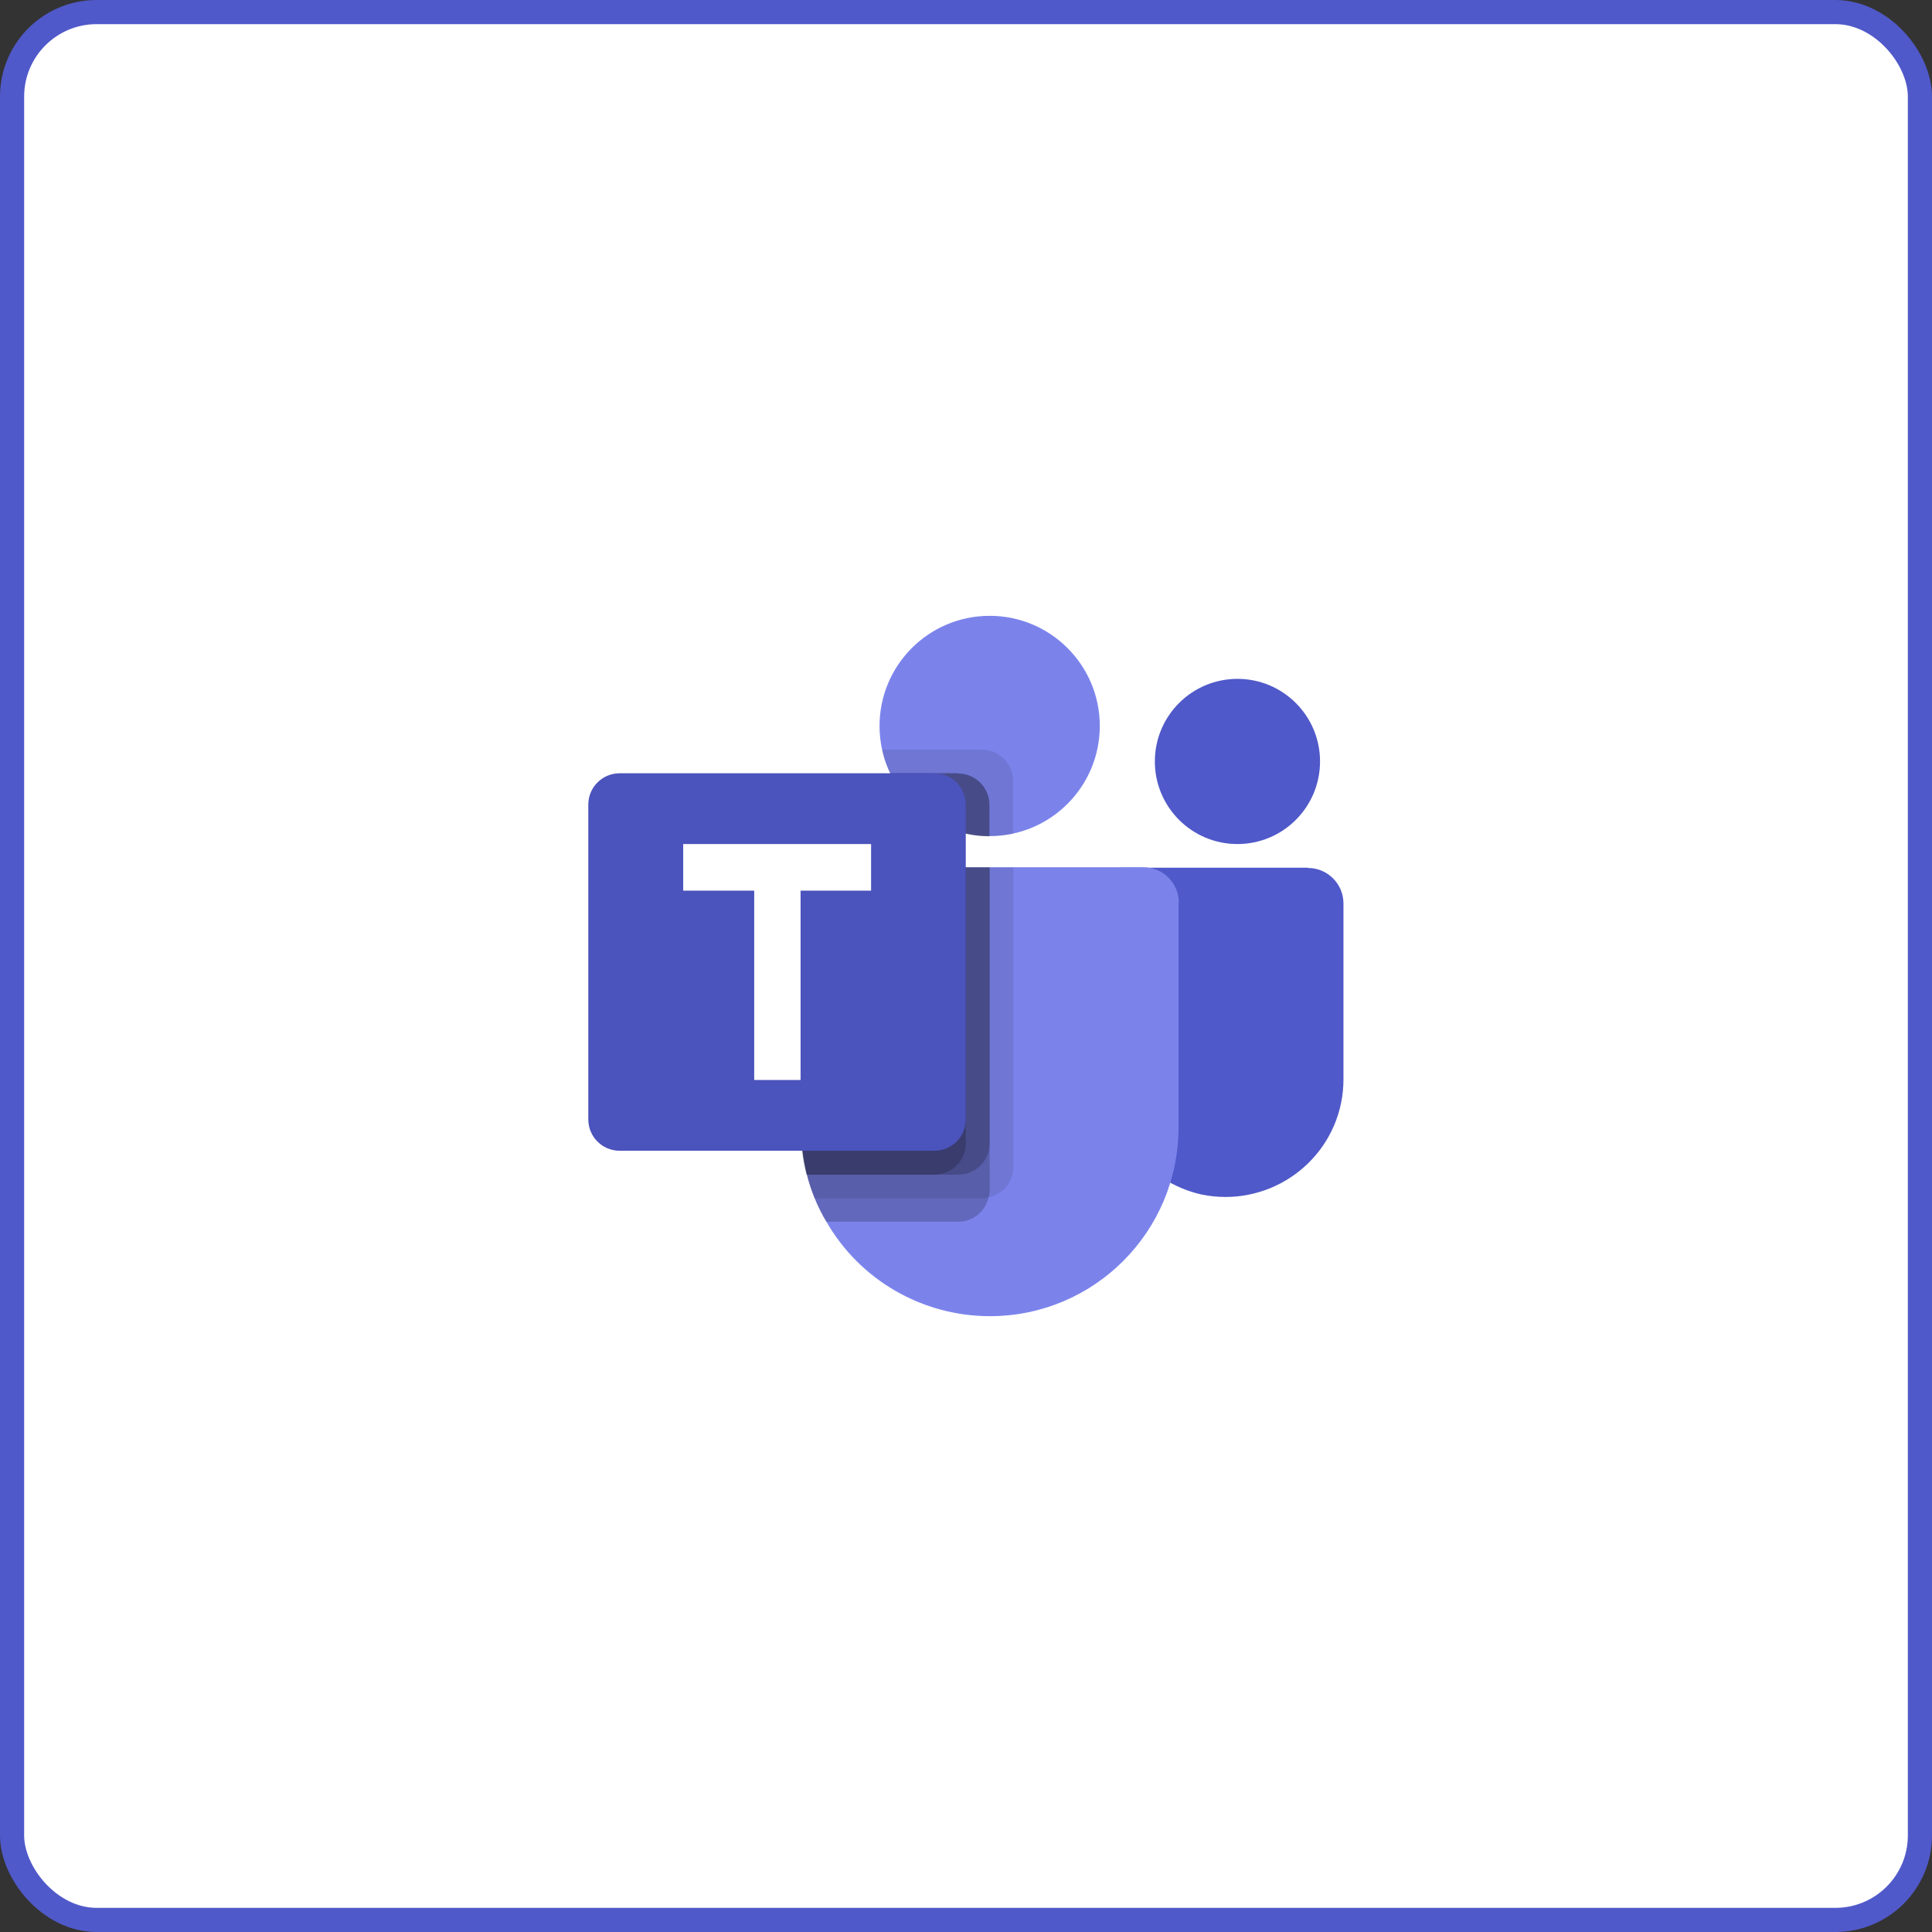
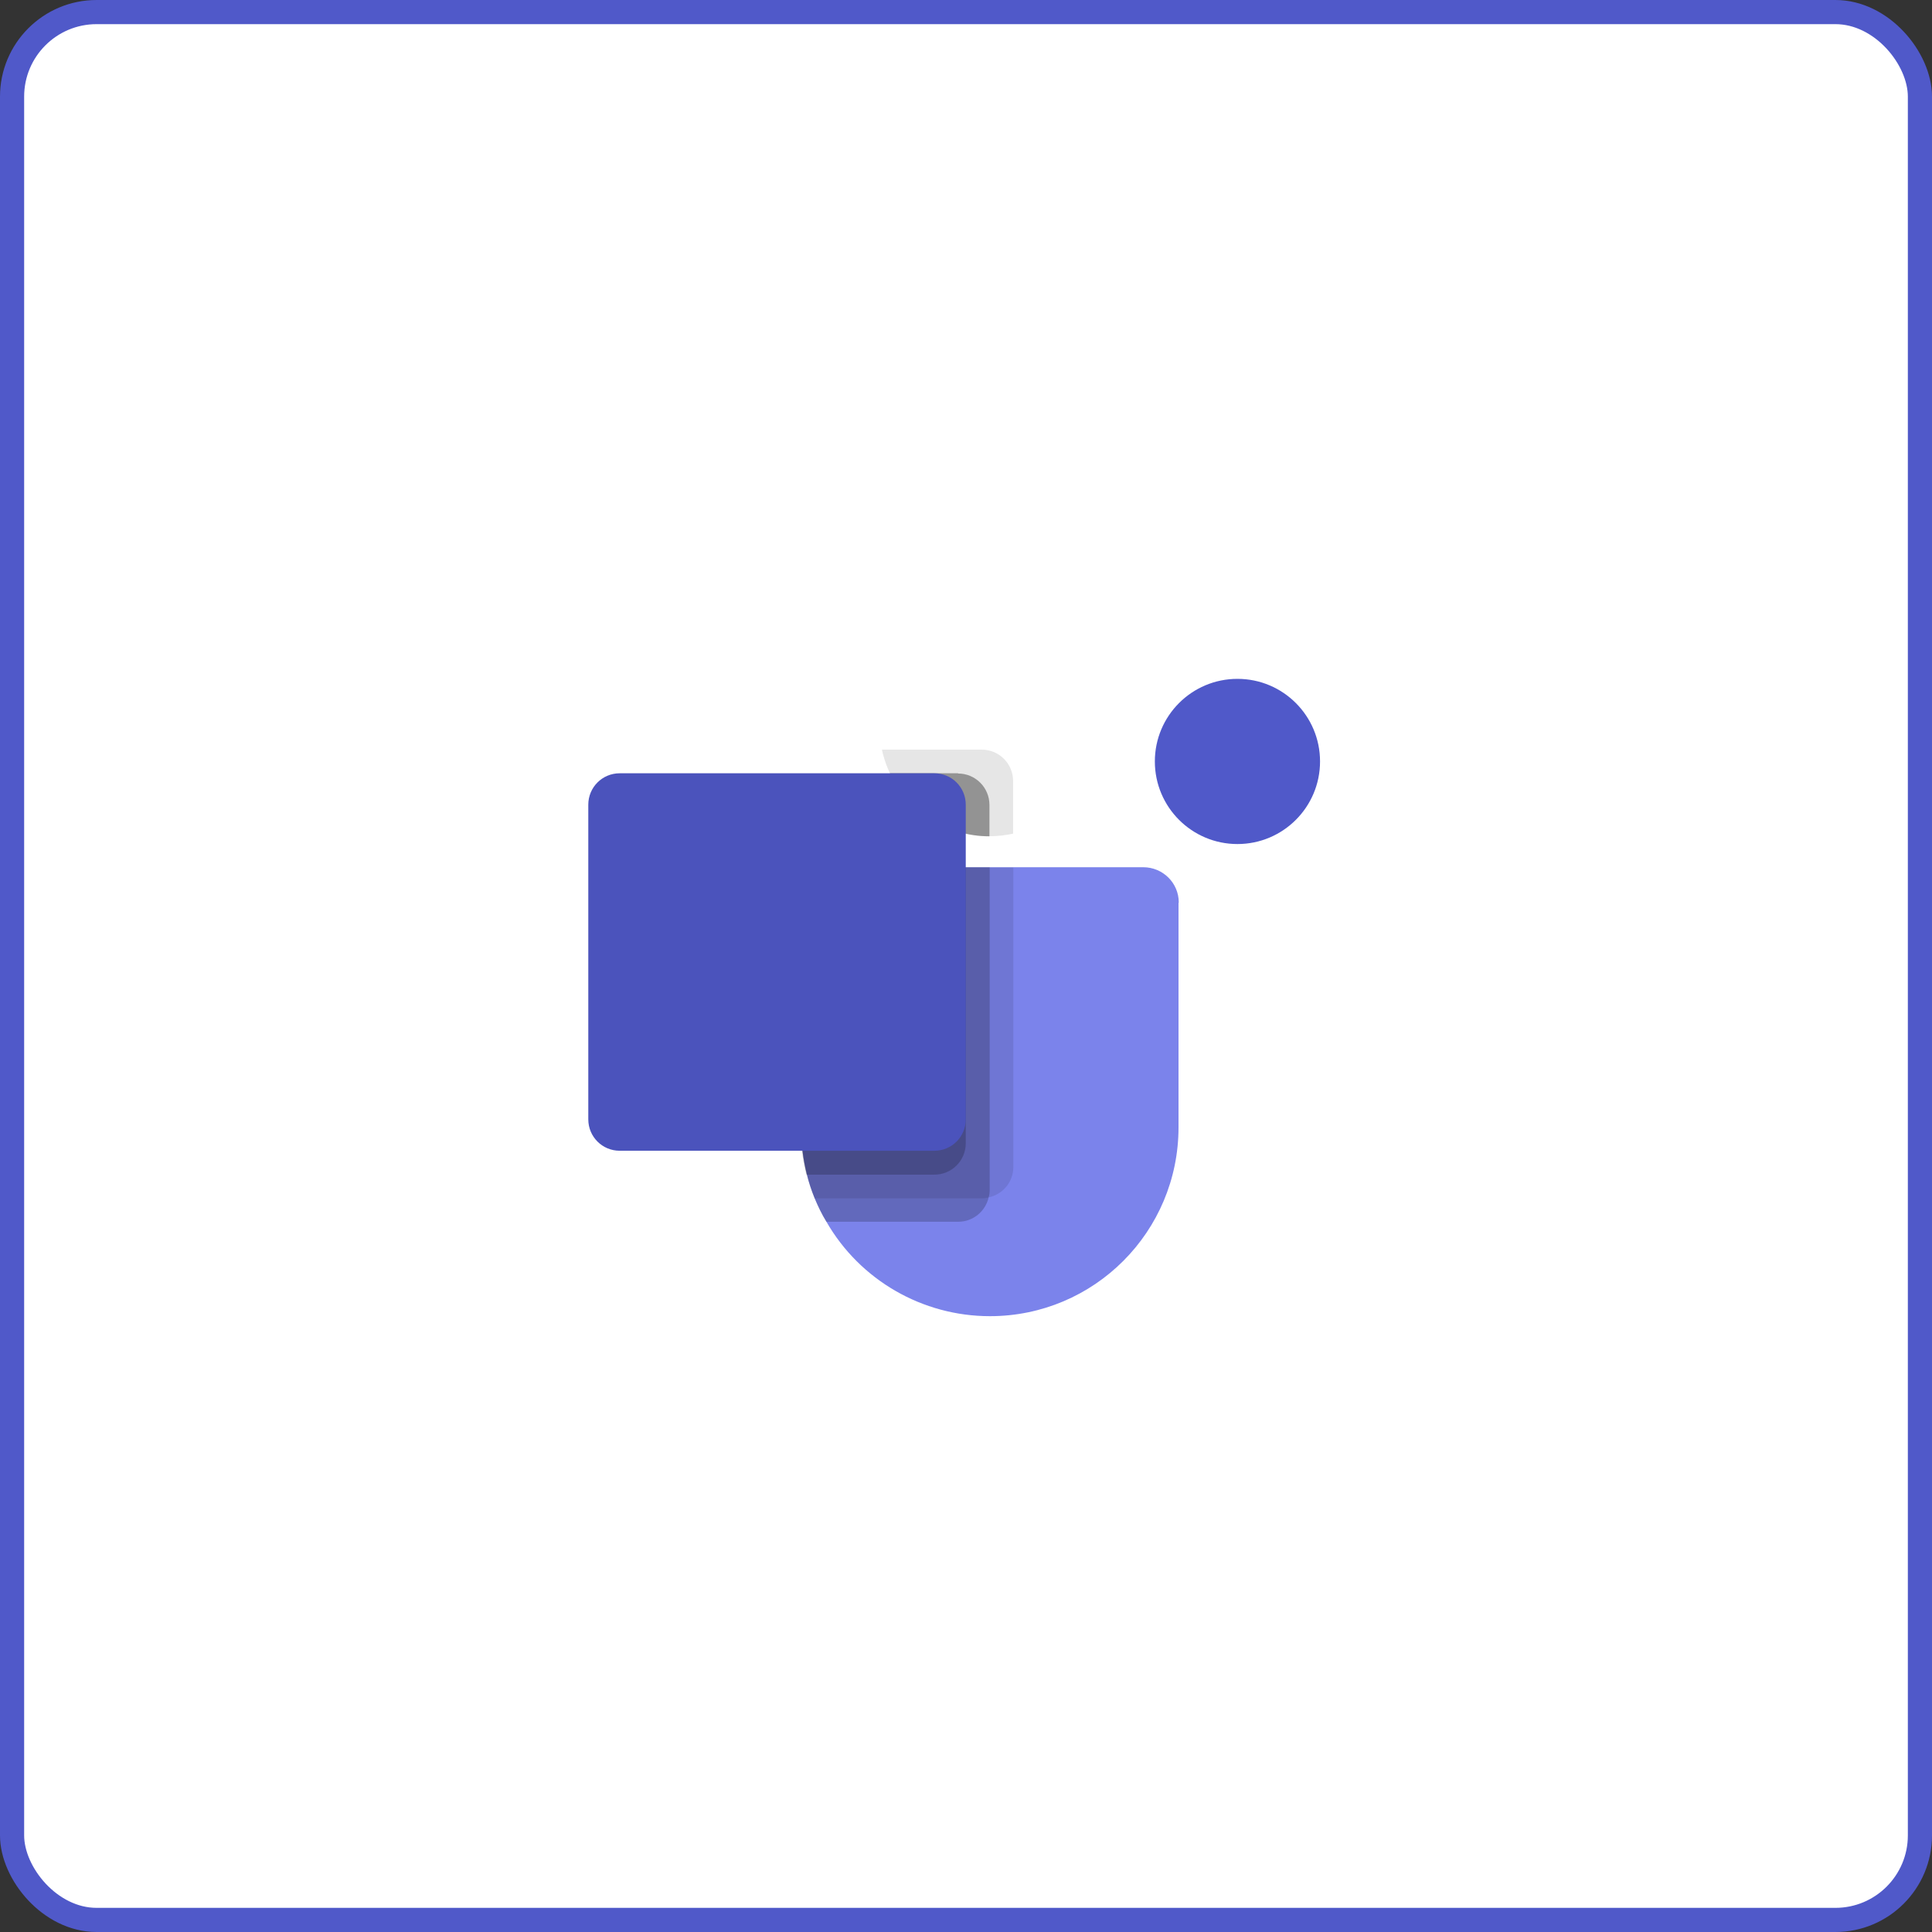
<svg xmlns="http://www.w3.org/2000/svg" id="uuid-c607f65b-ae3b-45e9-a417-91a94f0bb7b4" data-name="Layer 1" width="80" height="80" viewBox="0 0 80 80">
  <rect x="0" y="0" width="80" height="80" fill="#333333" stroke="none" />
  <rect x=".5" y=".5" width="79" height="79" rx="3.5" ry="3.5" style="fill: #fff; stroke: #5059c9; stroke-miterlimit: 10;" />
  <g>
-     <circle cx="40.98" cy="30.06" r="4.56" style="fill: #7b83eb; stroke-width: 0px;" />
    <path d="M40.65,31.04h-4.13l.02.09h0s.02.09.02.09c.62,2.37,3,3.82,5.39,3.3v-2.18c0-.72-.58-1.3-1.3-1.3Z" style="fill: #000; isolation: isolate; opacity: .1; stroke-width: 0px;" />
    <path d="M39.67,32.02h-2.82c.76,1.59,2.36,2.61,4.12,2.61v-1.3c0-.72-.58-1.3-1.3-1.3Z" style="fill: #000; isolation: isolate; opacity: .2; stroke-width: 0px;" />
    <circle cx="51.24" cy="31.53" r="3.42" style="fill: #5059c9; stroke-width: 0px;" />
-     <path d="M54.17,35.93h-7.68c-.35,0-.63.28-.63.63v7.93c-.04,2.36,1.57,4.44,3.88,4.97,2.65.55,5.24-1.14,5.79-3.78.07-.33.1-.67.1-1v-7.27c0-.81-.66-1.47-1.47-1.47Z" style="fill: #5059c9; stroke-width: 0px;" />
    <path d="M48.8,37.39v9.29c0,4.32-3.49,7.82-7.81,7.82-2.79,0-5.38-1.49-6.77-3.91-.19-.31-.35-.64-.49-.98-.13-.32-.24-.65-.32-.98-.16-.64-.24-1.3-.24-1.96v-9.29c0-.81.65-1.47,1.46-1.47,0,0,0,0,0,0h12.71c.81,0,1.47.65,1.47,1.46,0,0,0,0,0,0Z" style="fill: #7b83eb; stroke-width: 0px;" />
    <path d="M39.67,32.02h-2.82c.76,1.59,2.36,2.61,4.12,2.61v-1.3c0-.72-.58-1.3-1.3-1.3Z" style="fill: #000; isolation: isolate; opacity: .2; stroke-width: 0px;" />
    <path d="M41.96,35.93v12.39c0,.61-.42,1.13-1.02,1.26-.09.03-.19.04-.28.04h-6.93c-.13-.32-.24-.65-.32-.98-.16-.64-.24-1.3-.24-1.96v-9.29c0-.81.65-1.47,1.46-1.47,0,0,0,0,0,0h7.33Z" style="fill: #000; isolation: isolate; opacity: .1; stroke-width: 0px;" />
    <path d="M40.98,35.93v13.36c0,.1-.01.19-.04.28-.13.59-.65,1.02-1.26,1.02h-5.46c-.19-.31-.35-.64-.49-.98-.13-.32-.24-.65-.32-.98-.16-.64-.24-1.3-.24-1.96v-9.29c0-.81.65-1.47,1.46-1.47,0,0,0,0,0,0h6.35Z" style="fill: #000; isolation: isolate; opacity: .2; stroke-width: 0px;" />
-     <path d="M40.98,35.93v11.41c0,.72-.58,1.3-1.3,1.3h-6.28c-.16-.64-.24-1.3-.24-1.96v-9.29c0-.81.65-1.47,1.46-1.47,0,0,0,0,0,0h6.35Z" style="fill: #000; isolation: isolate; opacity: .2; stroke-width: 0px;" />
    <path d="M34.62,35.93c-.81,0-1.47.65-1.47,1.46,0,0,0,0,0,0v9.29c0,.66.08,1.32.24,1.96h5.3c.72,0,1.3-.58,1.3-1.3v-11.41h-5.38Z" style="fill: #000; isolation: isolate; opacity: .2; stroke-width: 0px;" />
    <path d="M25.66,32.02h13.03c.72,0,1.3.58,1.3,1.3h0v13.03c0,.72-.58,1.3-1.3,1.3h-13.03c-.72,0-1.3-.58-1.3-1.3h0v-13.03c0-.72.58-1.3,1.3-1.3h0Z" style="fill: #4b53bc; stroke-width: 0px;" />
-     <path d="M36.07,36.88h-2.92v7.84h-1.92v-7.84h-2.94v-1.93h7.78v1.93Z" style="fill: #fff; stroke-width: 0px;" />
  </g>
</svg>